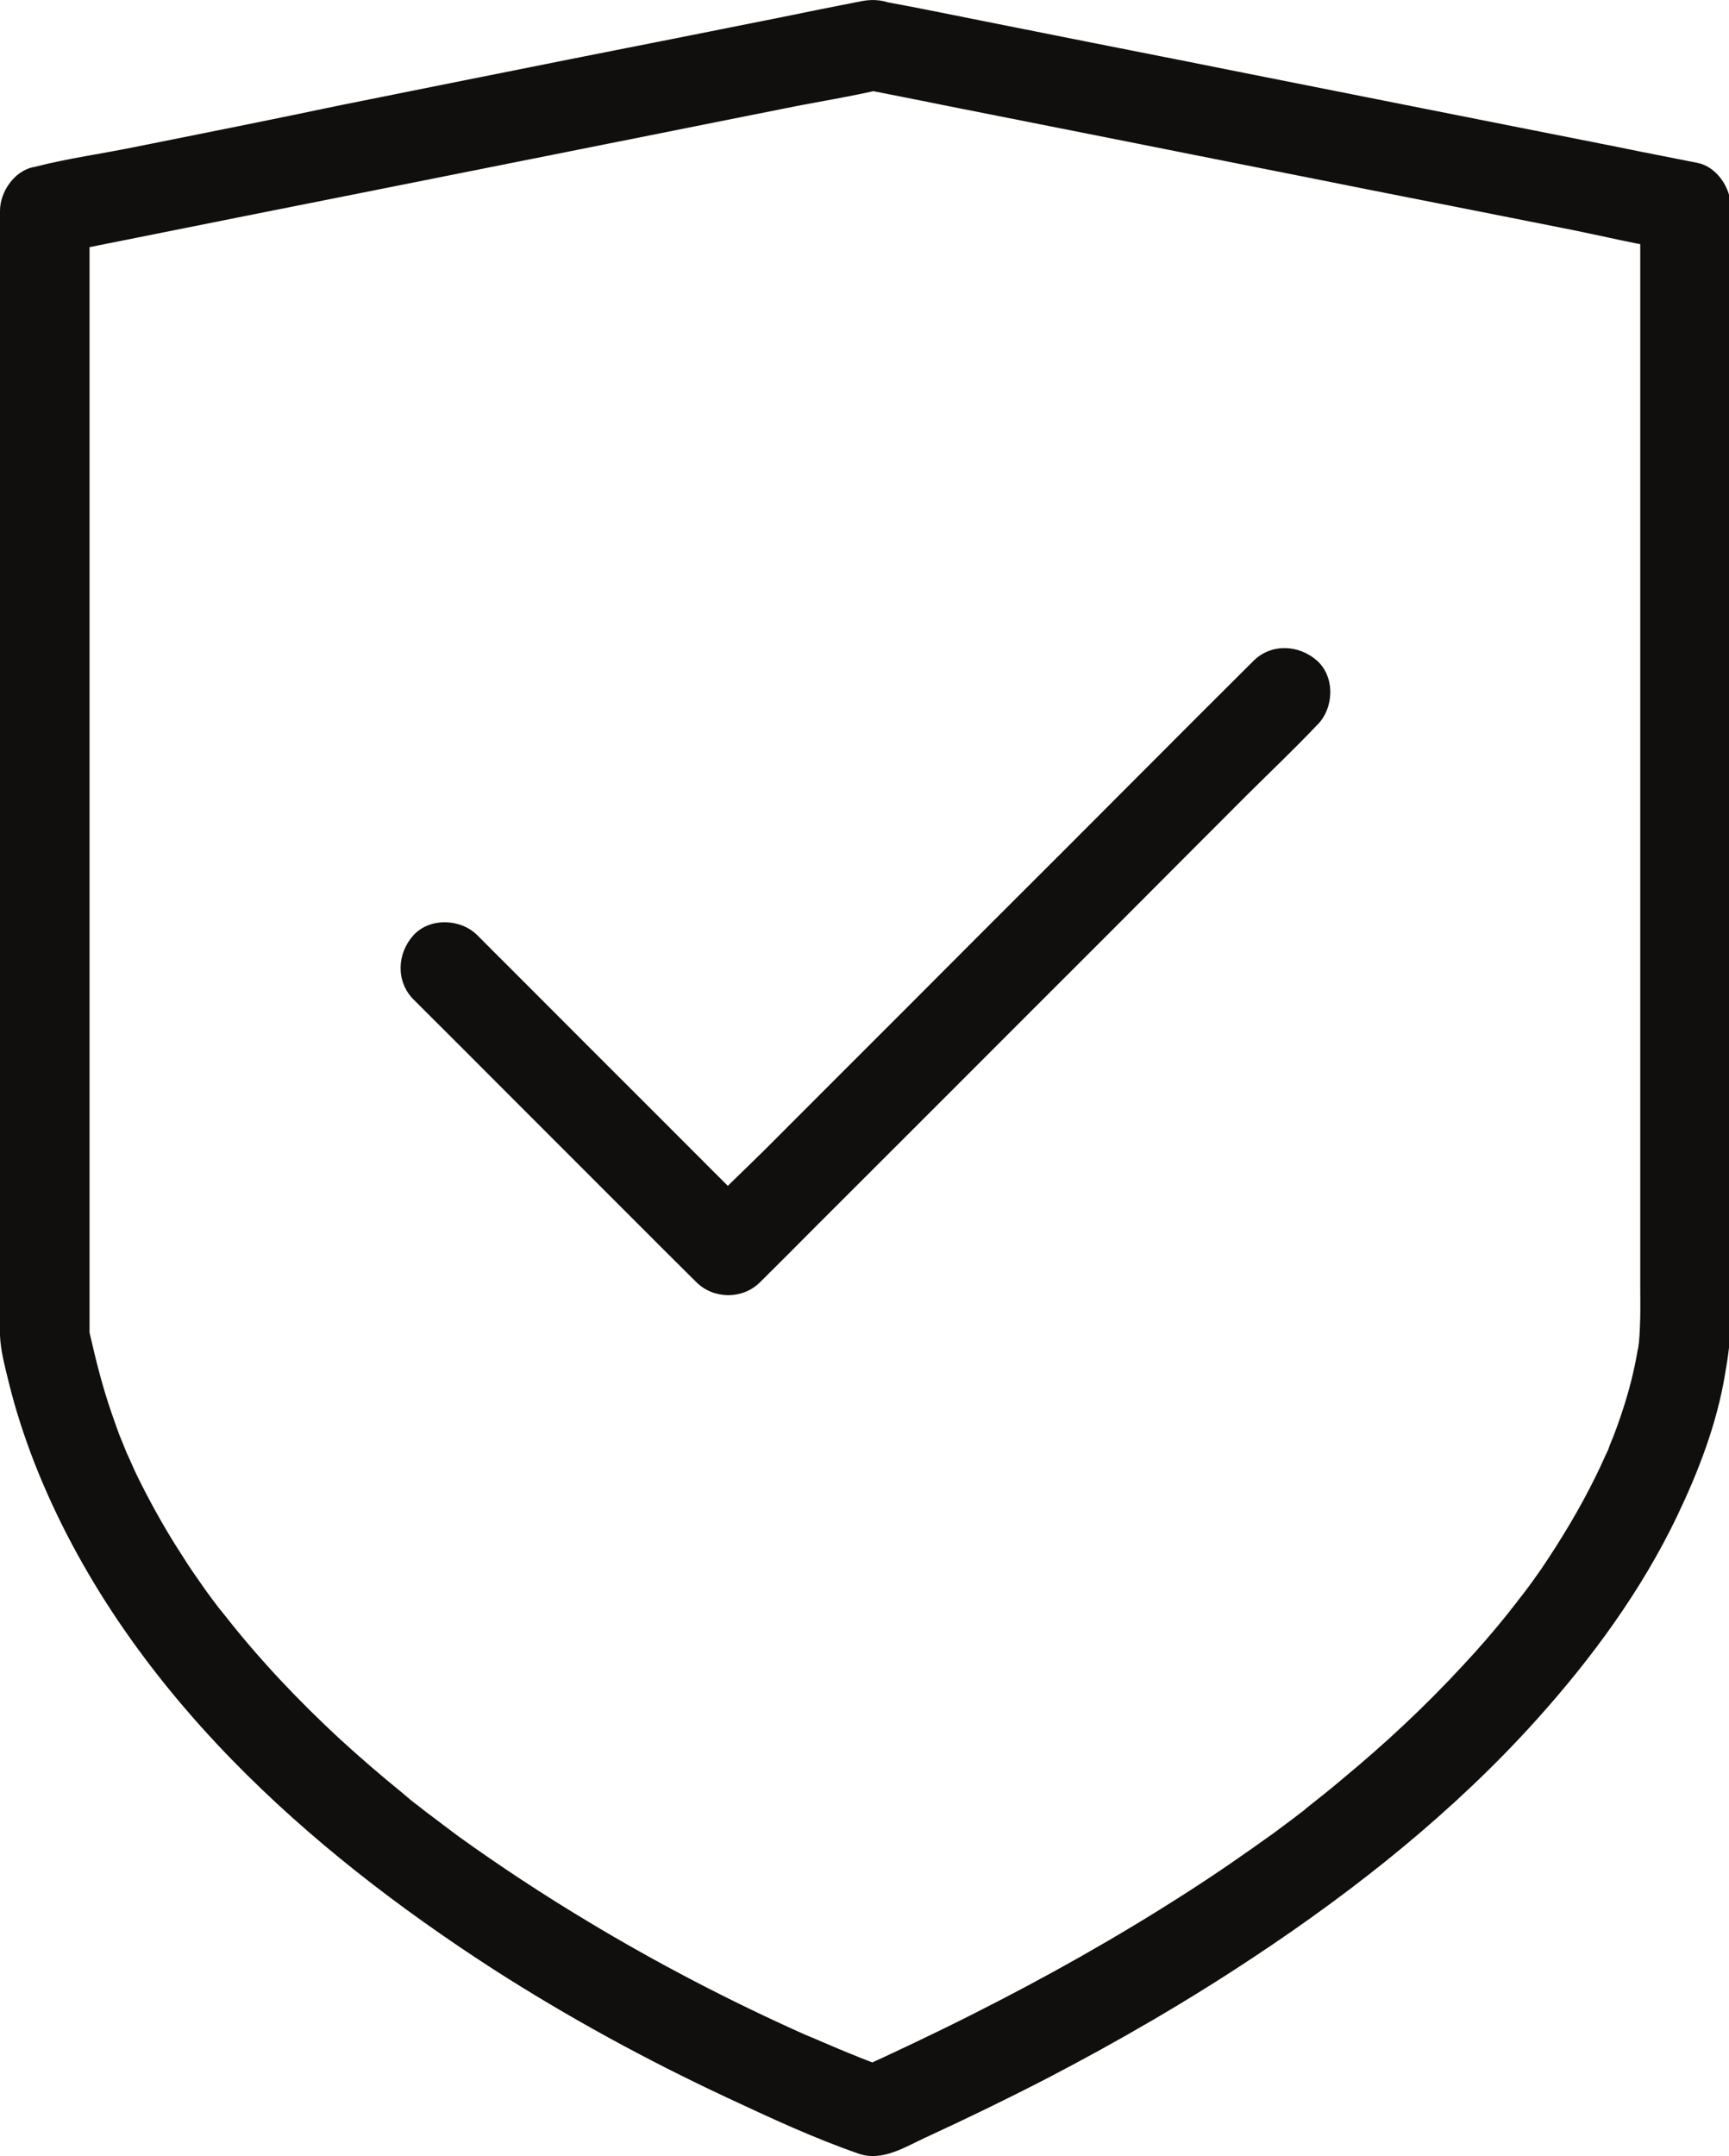
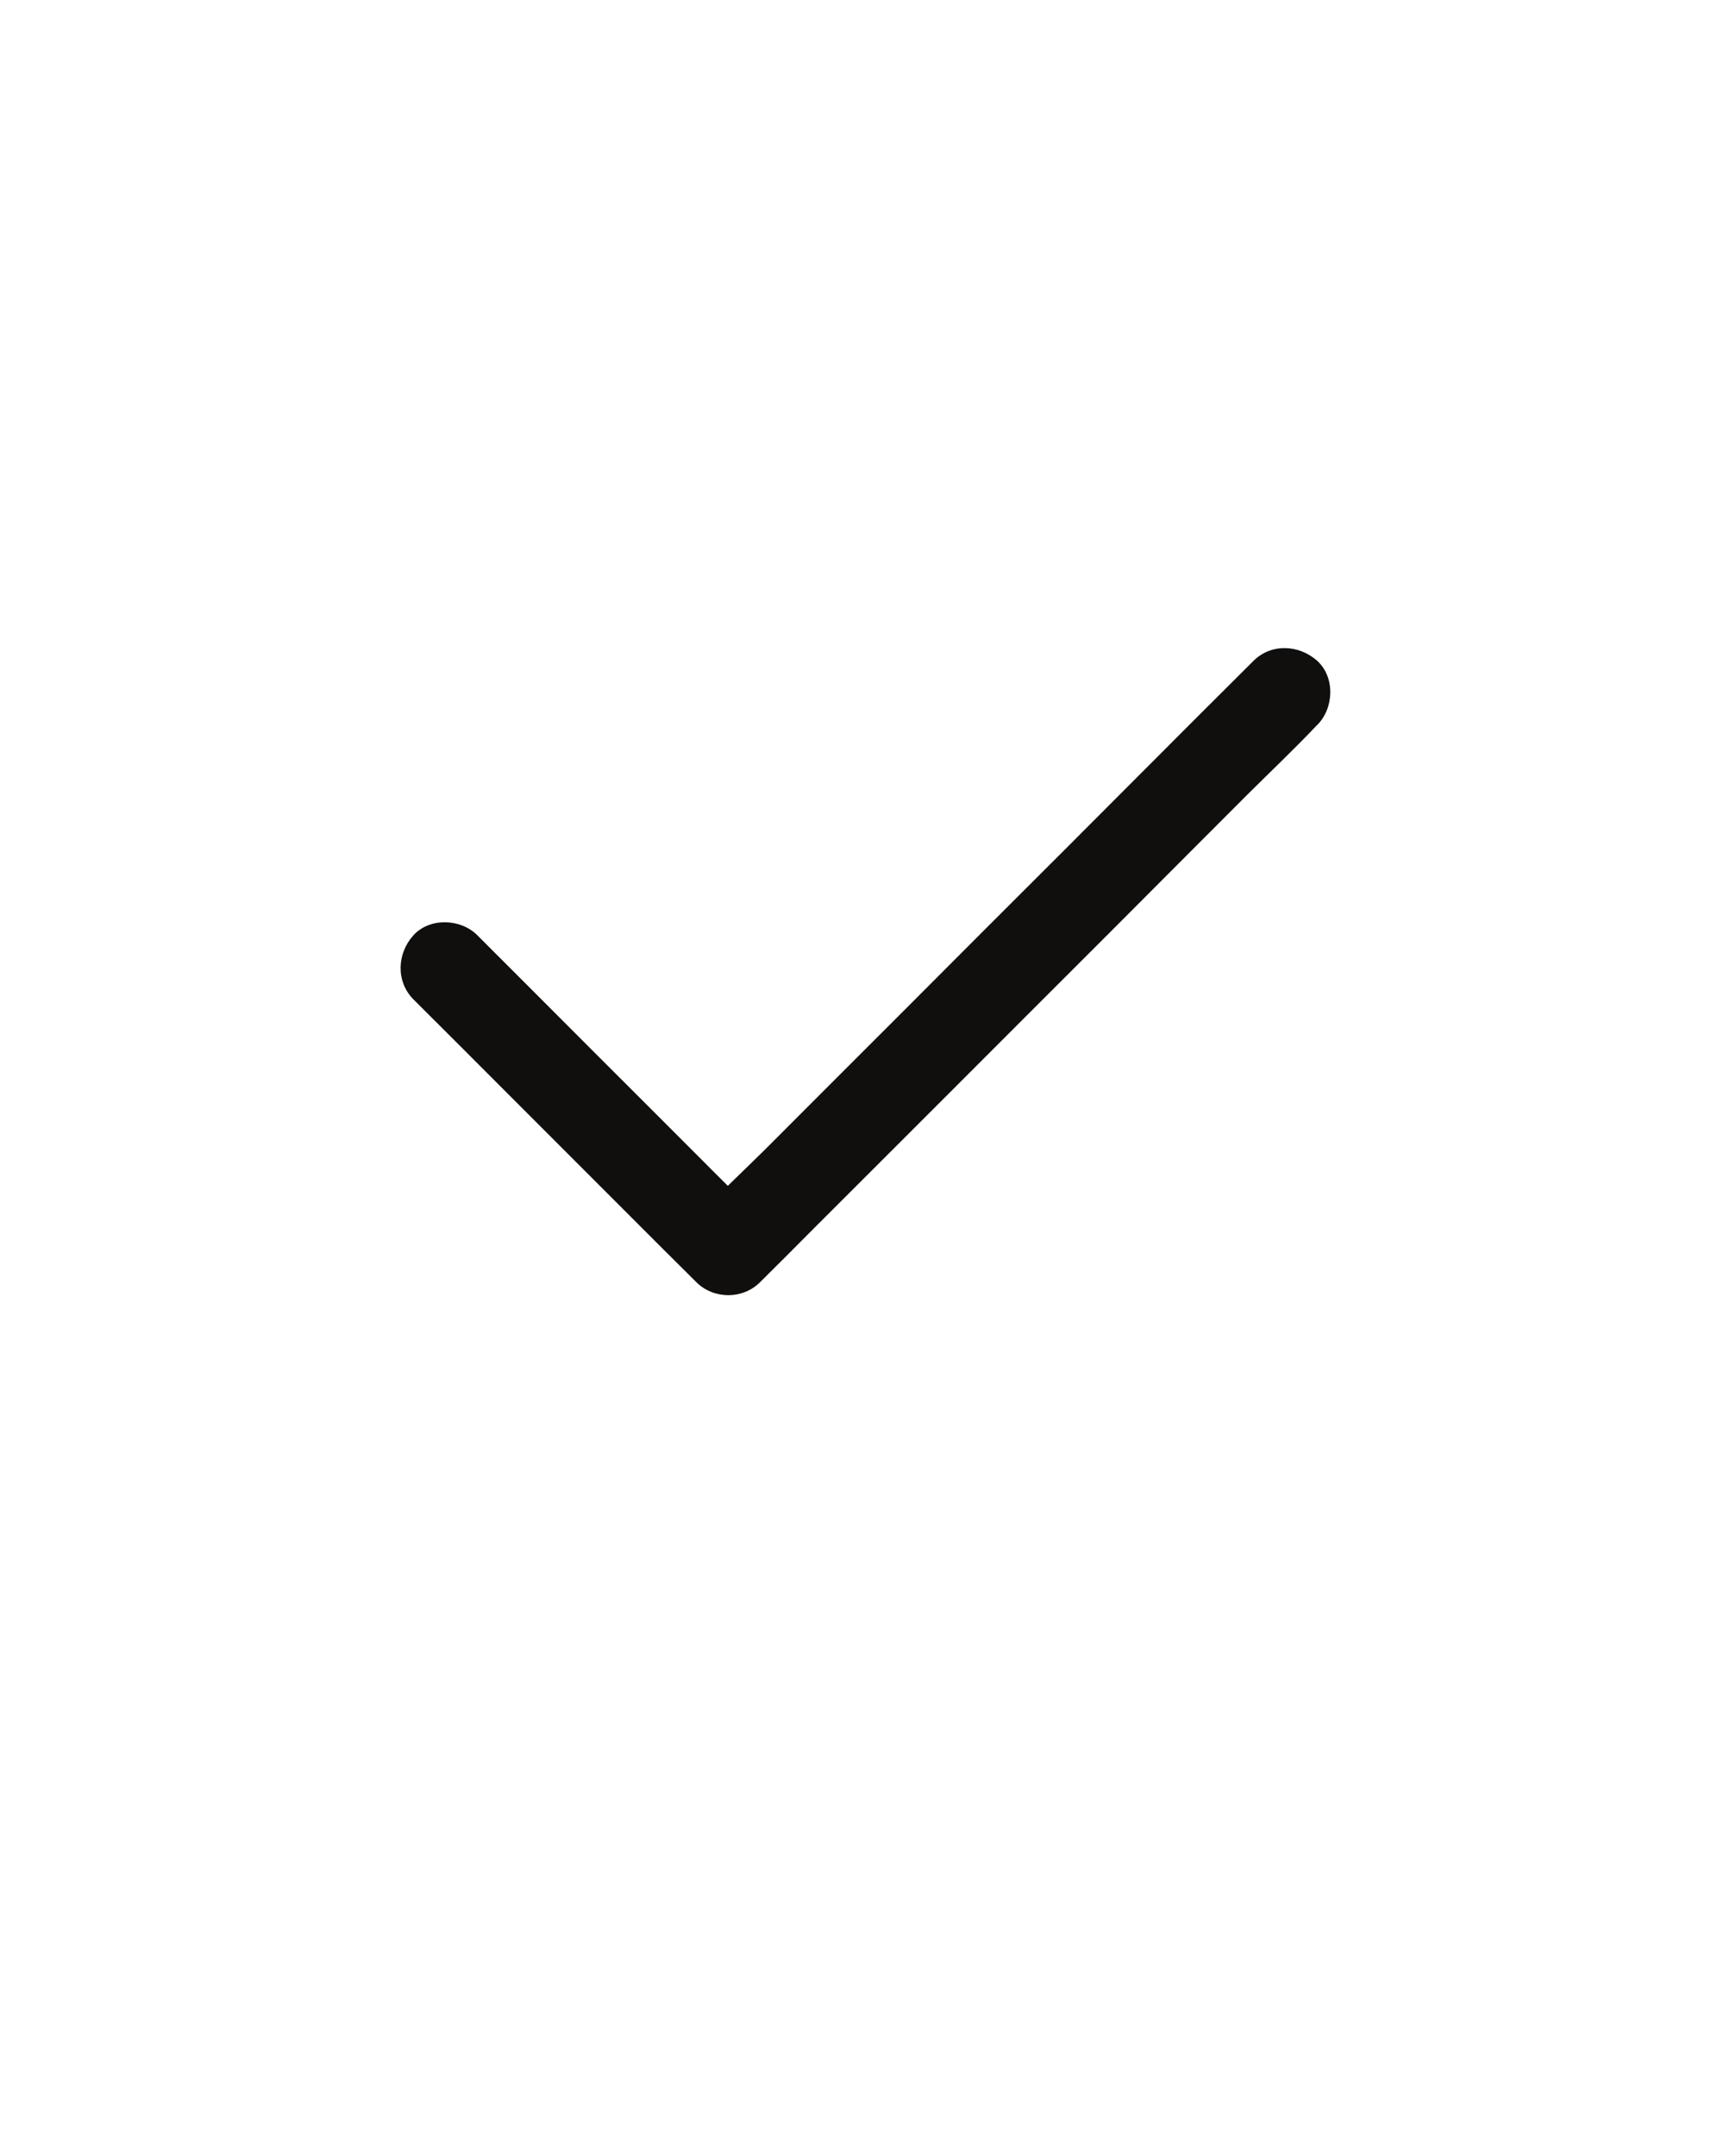
<svg xmlns="http://www.w3.org/2000/svg" height="44.0" preserveAspectRatio="xMidYMid meet" version="1.0" viewBox="0.0 0.0 35.3 44.0" width="35.3" zoomAndPan="magnify">
  <defs>
    <clipPath id="a">
-       <path d="M 0 0 L 35.34 0 L 35.34 44 L 0 44 Z M 0 0" />
-     </clipPath>
+       </clipPath>
  </defs>
  <g>
    <g clip-path="url(#a)" id="change1_2">
-       <path d="M 17.605 1.816 C 18.152 1.926 18.707 2.031 19.258 2.145 C 20.57 2.406 21.887 2.664 23.199 2.926 C 24.793 3.246 26.395 3.559 27.988 3.879 C 29.367 4.148 30.754 4.426 32.133 4.699 C 32.793 4.832 33.469 5 34.137 5.094 C 34.148 5.094 34.156 5.102 34.164 5.102 C 33.941 4.805 33.715 4.504 33.488 4.211 C 33.488 4.848 33.488 5.484 33.488 6.117 C 33.488 7.691 33.488 9.27 33.488 10.844 C 33.488 12.824 33.488 14.809 33.488 16.785 C 33.488 18.672 33.488 20.555 33.488 22.441 C 33.488 23.695 33.488 24.953 33.488 26.207 C 33.488 26.508 33.496 26.812 33.48 27.109 C 33.477 27.211 33.469 27.305 33.461 27.402 C 33.457 27.43 33.449 27.461 33.449 27.488 C 33.43 27.668 33.496 27.184 33.469 27.363 C 33.461 27.441 33.445 27.508 33.43 27.582 C 33.363 27.977 33.262 28.371 33.137 28.754 C 33.055 29.008 32.965 29.258 32.863 29.5 C 32.855 29.527 32.844 29.555 32.832 29.586 C 32.766 29.758 32.883 29.492 32.871 29.48 C 32.883 29.492 32.785 29.684 32.777 29.703 C 32.715 29.844 32.648 29.988 32.578 30.129 C 32.258 30.781 31.879 31.41 31.469 32.016 C 31.348 32.191 31.227 32.359 31.098 32.527 C 31.031 32.609 30.969 32.691 30.906 32.781 C 30.906 32.781 31.062 32.582 30.973 32.688 C 30.957 32.711 30.941 32.727 30.922 32.754 C 30.887 32.801 30.844 32.848 30.809 32.898 C 30.508 33.277 30.191 33.641 29.863 33.992 C 29.098 34.82 28.277 35.586 27.406 36.305 C 27.164 36.512 26.914 36.707 26.664 36.906 C 26.641 36.93 26.605 36.961 26.574 36.98 C 26.75 36.879 26.664 36.906 26.621 36.945 C 26.555 36.992 26.492 37.043 26.426 37.094 C 26.289 37.199 26.145 37.301 26.008 37.406 C 25.414 37.832 24.812 38.25 24.199 38.641 C 22.801 39.539 21.352 40.352 19.871 41.098 C 19.051 41.512 18.219 41.906 17.379 42.285 C 17.613 42.25 17.852 42.227 18.09 42.191 C 17.918 42.133 17.754 42.066 17.582 42 C 17.383 41.918 17.191 41.844 16.996 41.758 C 16.922 41.727 16.777 41.668 17.105 41.805 C 17.078 41.793 17.047 41.781 17.02 41.77 C 16.953 41.738 16.887 41.711 16.82 41.684 C 16.688 41.625 16.551 41.57 16.414 41.512 C 14.895 40.832 13.414 40.062 11.988 39.203 C 11.09 38.664 10.211 38.086 9.363 37.477 C 9.141 37.312 8.922 37.145 8.699 36.977 C 8.574 36.879 8.859 37.105 8.703 36.98 C 8.648 36.938 8.598 36.898 8.543 36.855 C 8.426 36.77 8.316 36.676 8.207 36.582 C 7.773 36.23 7.348 35.863 6.938 35.488 C 6.098 34.711 5.312 33.883 4.605 32.984 C 4.562 32.93 4.418 32.742 4.586 32.969 C 4.543 32.914 4.504 32.855 4.457 32.801 C 4.375 32.691 4.289 32.578 4.207 32.465 C 4.043 32.23 3.875 31.996 3.723 31.75 C 3.414 31.277 3.133 30.781 2.879 30.277 C 2.816 30.152 2.754 30.027 2.699 29.898 C 2.672 29.832 2.641 29.77 2.613 29.707 C 2.598 29.676 2.582 29.645 2.57 29.609 C 2.555 29.578 2.492 29.43 2.555 29.574 C 2.621 29.73 2.523 29.496 2.512 29.465 C 2.488 29.406 2.465 29.348 2.441 29.293 C 2.387 29.145 2.332 28.996 2.281 28.844 C 2.09 28.297 1.953 27.742 1.824 27.176 C 1.77 26.926 1.812 27.391 1.828 27.266 C 1.832 27.234 1.828 27.203 1.828 27.176 C 1.828 27.055 1.828 26.941 1.828 26.82 C 1.828 25.695 1.828 24.574 1.828 23.449 C 1.828 21.652 1.828 19.855 1.828 18.059 C 1.828 16.074 1.828 14.094 1.828 12.113 C 1.828 10.43 1.828 8.746 1.828 7.059 C 1.828 6.18 1.828 5.293 1.828 4.414 C 1.828 4.371 1.828 4.332 1.828 4.289 C 1.602 4.582 1.375 4.883 1.148 5.18 C 1.707 5.066 2.266 4.957 2.828 4.844 C 4.18 4.574 5.531 4.301 6.883 4.035 C 8.512 3.711 10.137 3.387 11.766 3.062 C 13.172 2.781 14.586 2.5 15.988 2.219 C 16.676 2.078 17.375 1.973 18.055 1.809 C 18.066 1.801 18.074 1.801 18.086 1.801 C 18.559 1.707 18.871 1.121 18.73 0.668 C 18.57 0.164 18.102 -0.078 17.594 0.023 C 17.035 0.133 16.48 0.242 15.918 0.359 C 14.566 0.629 13.215 0.898 11.863 1.164 C 10.234 1.488 8.605 1.816 6.98 2.141 C 5.586 2.434 4.18 2.715 2.773 2.996 C 2.09 3.137 1.387 3.23 0.707 3.406 C 0.699 3.41 0.688 3.41 0.68 3.41 C 0.289 3.492 0 3.918 0 4.301 C 0 4.938 0 5.574 0 6.211 C 0 7.781 0 9.348 0 10.914 C 0 12.898 0 14.879 0 16.859 C 0 18.766 0 20.672 0 22.578 C 0 23.867 0 25.164 0 26.457 C 0 26.719 -0.004 26.988 0 27.25 C 0.012 27.57 0.102 27.891 0.176 28.199 C 0.316 28.77 0.496 29.32 0.707 29.863 C 1.605 32.145 3.027 34.156 4.73 35.906 C 6.324 37.543 8.156 38.949 10.074 40.188 C 11.602 41.168 13.199 42.039 14.848 42.809 C 15.727 43.219 16.621 43.637 17.539 43.953 C 18.008 44.113 18.469 43.82 18.887 43.625 C 19.73 43.238 20.566 42.832 21.391 42.406 C 22.84 41.652 24.254 40.832 25.617 39.926 C 27.711 38.539 29.695 36.957 31.375 35.09 C 32.496 33.844 33.508 32.465 34.234 30.953 C 34.676 30.031 35.051 29.059 35.219 28.047 C 35.285 27.672 35.336 27.297 35.336 26.914 C 35.336 26.148 35.336 25.383 35.336 24.617 C 35.336 22.969 35.336 21.328 35.336 19.684 C 35.336 17.684 35.336 15.688 35.336 13.695 C 35.336 11.855 35.336 10.012 35.336 8.172 C 35.336 7.016 35.336 5.855 35.336 4.695 C 35.336 4.531 35.336 4.375 35.336 4.215 C 35.336 3.836 35.051 3.402 34.656 3.324 C 34.109 3.215 33.555 3.109 33.008 2.996 C 31.695 2.734 30.379 2.477 29.066 2.215 C 27.469 1.895 25.867 1.582 24.273 1.262 C 22.895 0.992 21.512 0.715 20.133 0.441 C 19.465 0.309 18.793 0.168 18.125 0.047 C 18.117 0.047 18.105 0.039 18.098 0.039 C 17.629 -0.051 17.078 0.176 16.965 0.688 C 16.855 1.141 17.102 1.715 17.605 1.816" fill="#100f0d" />
-     </g>
+       </g>
    <g id="change1_1">
      <path d="M 8.441 20.395 C 9.086 21.039 9.738 21.688 10.383 22.336 C 11.418 23.371 12.461 24.414 13.5 25.453 C 13.738 25.691 13.977 25.926 14.215 26.164 C 14.566 26.516 15.164 26.523 15.52 26.164 C 15.895 25.793 16.273 25.414 16.645 25.039 C 17.555 24.133 18.457 23.227 19.367 22.32 C 20.461 21.227 21.551 20.133 22.641 19.047 C 23.59 18.094 24.539 17.145 25.488 16.195 C 25.953 15.734 26.426 15.285 26.875 14.812 C 26.879 14.805 26.887 14.797 26.895 14.793 C 27.234 14.453 27.262 13.824 26.895 13.488 C 26.523 13.152 25.953 13.125 25.59 13.488 C 25.215 13.863 24.836 14.238 24.461 14.613 C 23.555 15.523 22.648 16.426 21.742 17.336 C 20.648 18.426 19.555 19.52 18.469 20.609 C 17.516 21.559 16.566 22.512 15.617 23.461 C 15.156 23.918 14.672 24.363 14.234 24.844 C 14.227 24.852 14.219 24.855 14.215 24.859 C 14.648 24.859 15.086 24.859 15.52 24.859 C 14.875 24.215 14.223 23.566 13.578 22.918 C 12.539 21.883 11.5 20.84 10.461 19.801 C 10.223 19.562 9.984 19.328 9.746 19.086 C 9.406 18.746 8.777 18.719 8.441 19.086 C 8.105 19.457 8.078 20.027 8.441 20.395" fill="#100f0d" />
    </g>
  </g>
</svg>